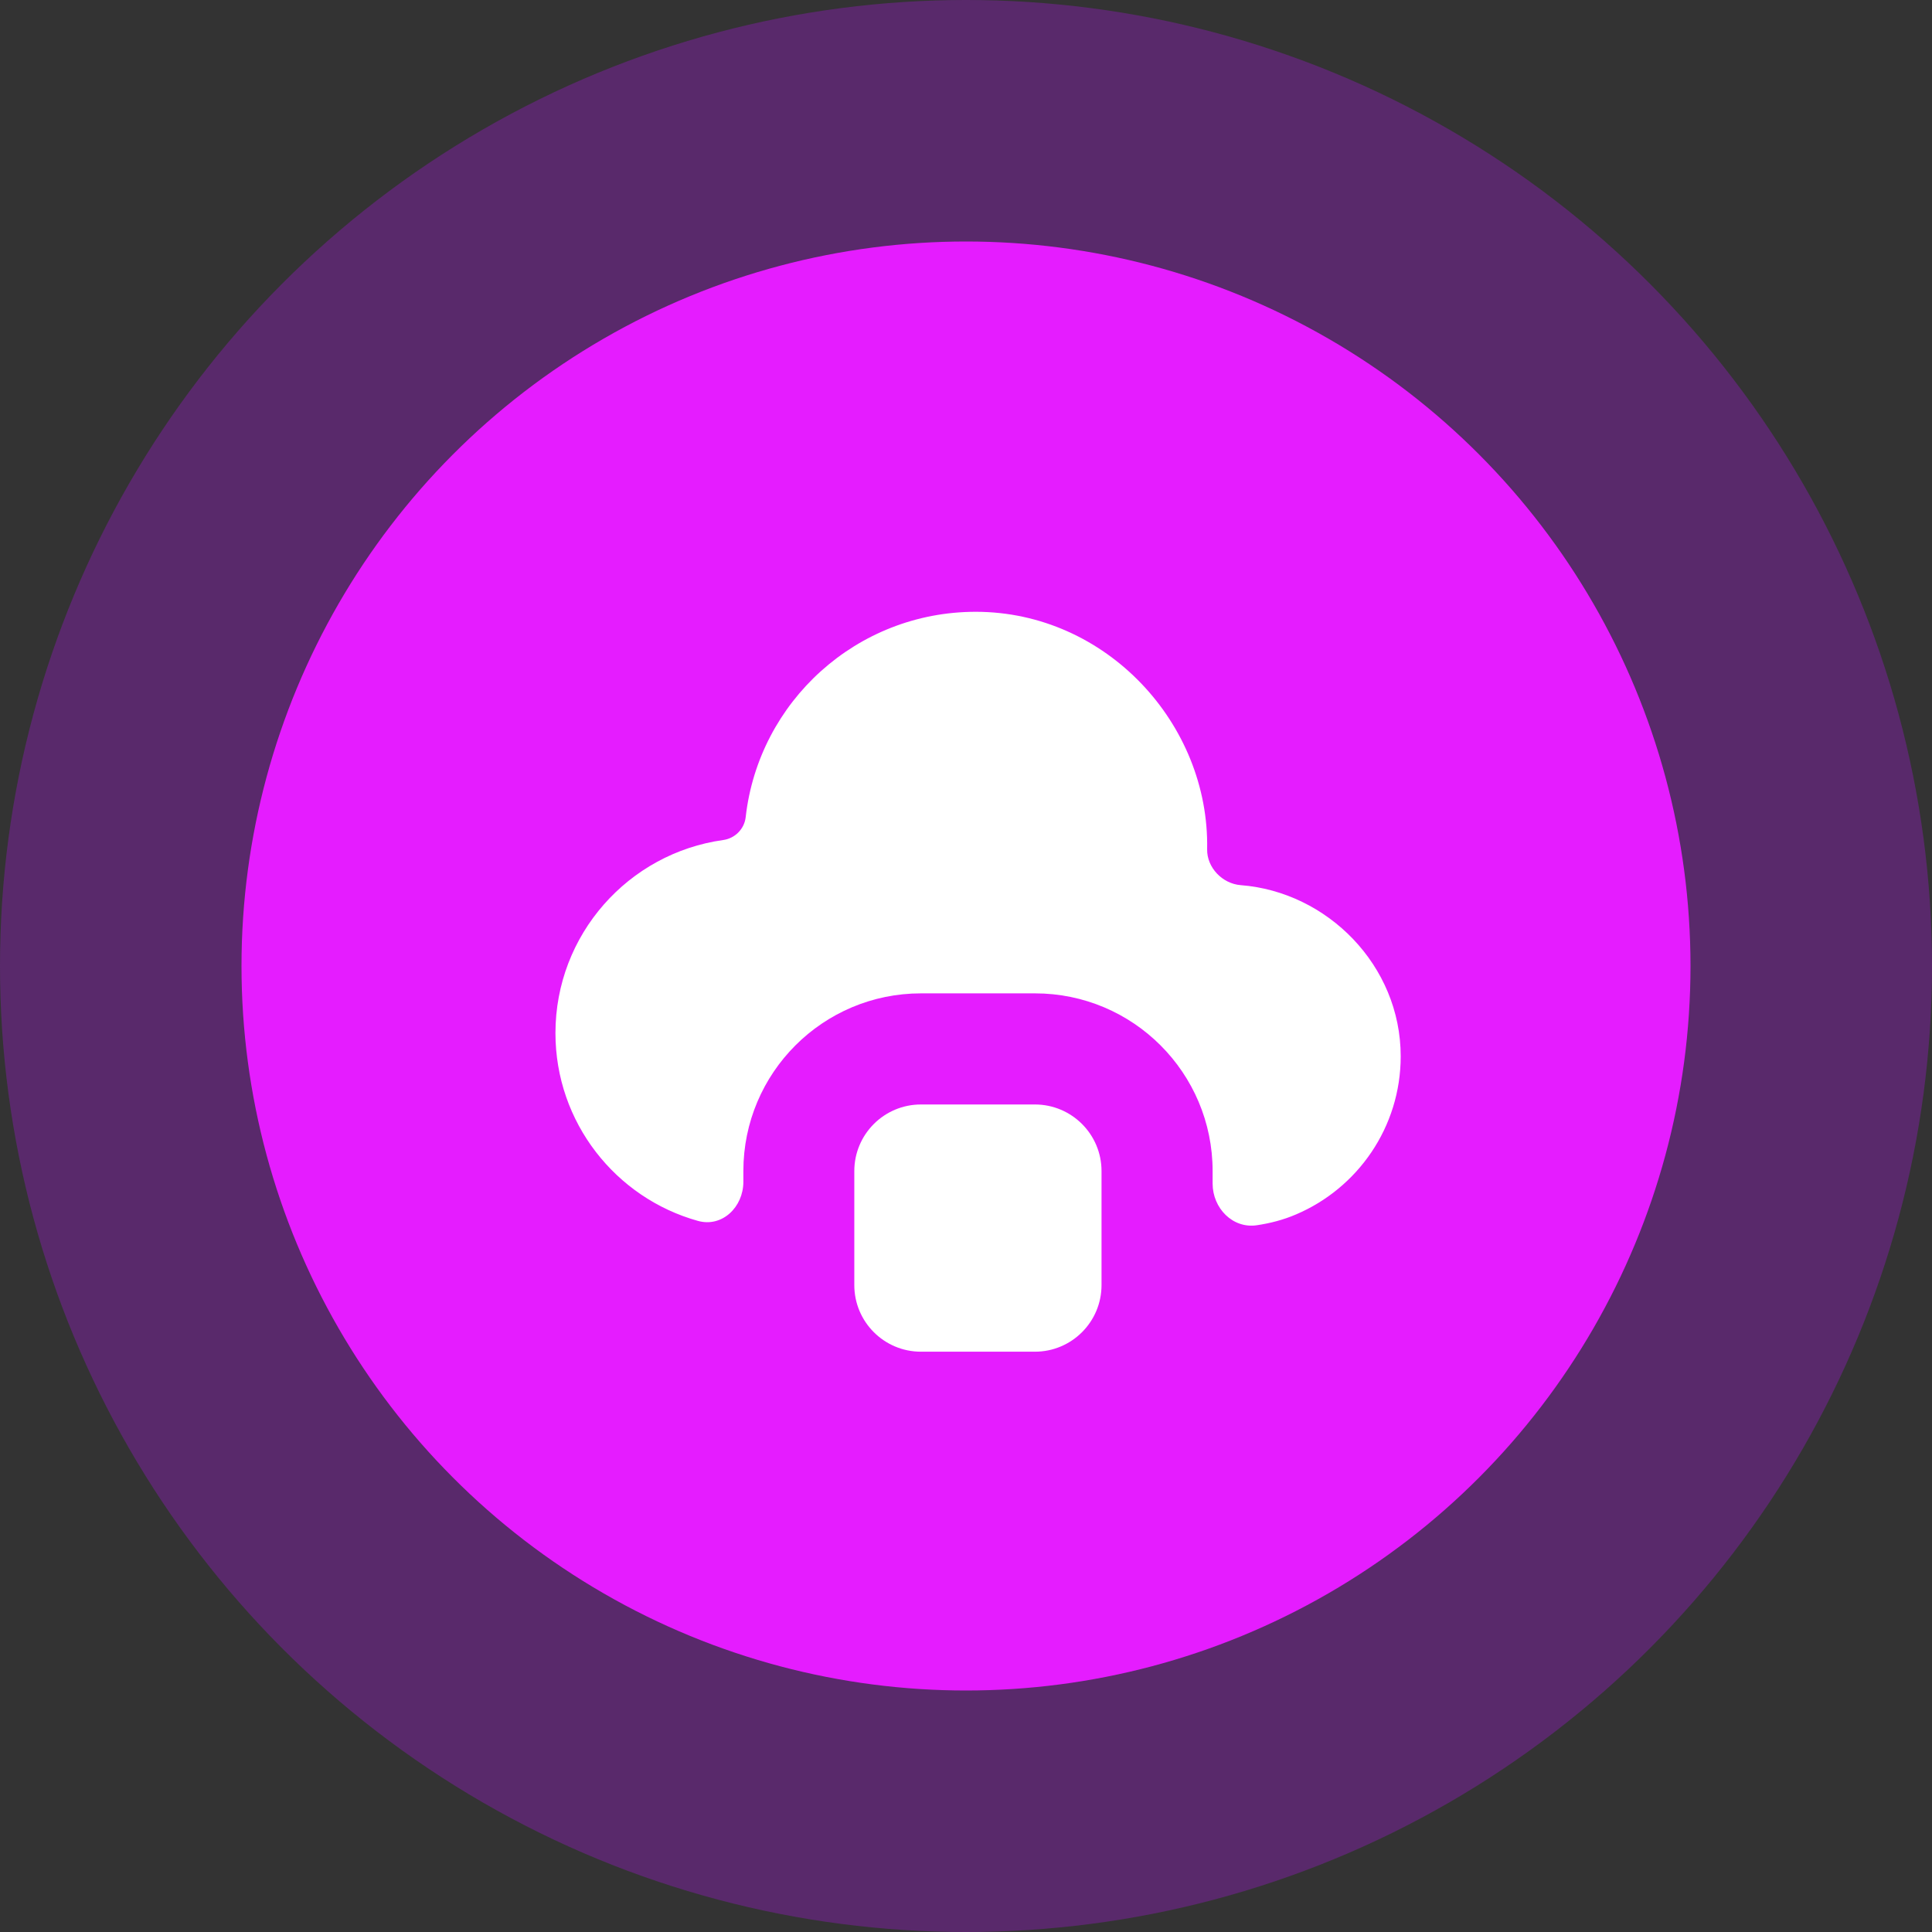
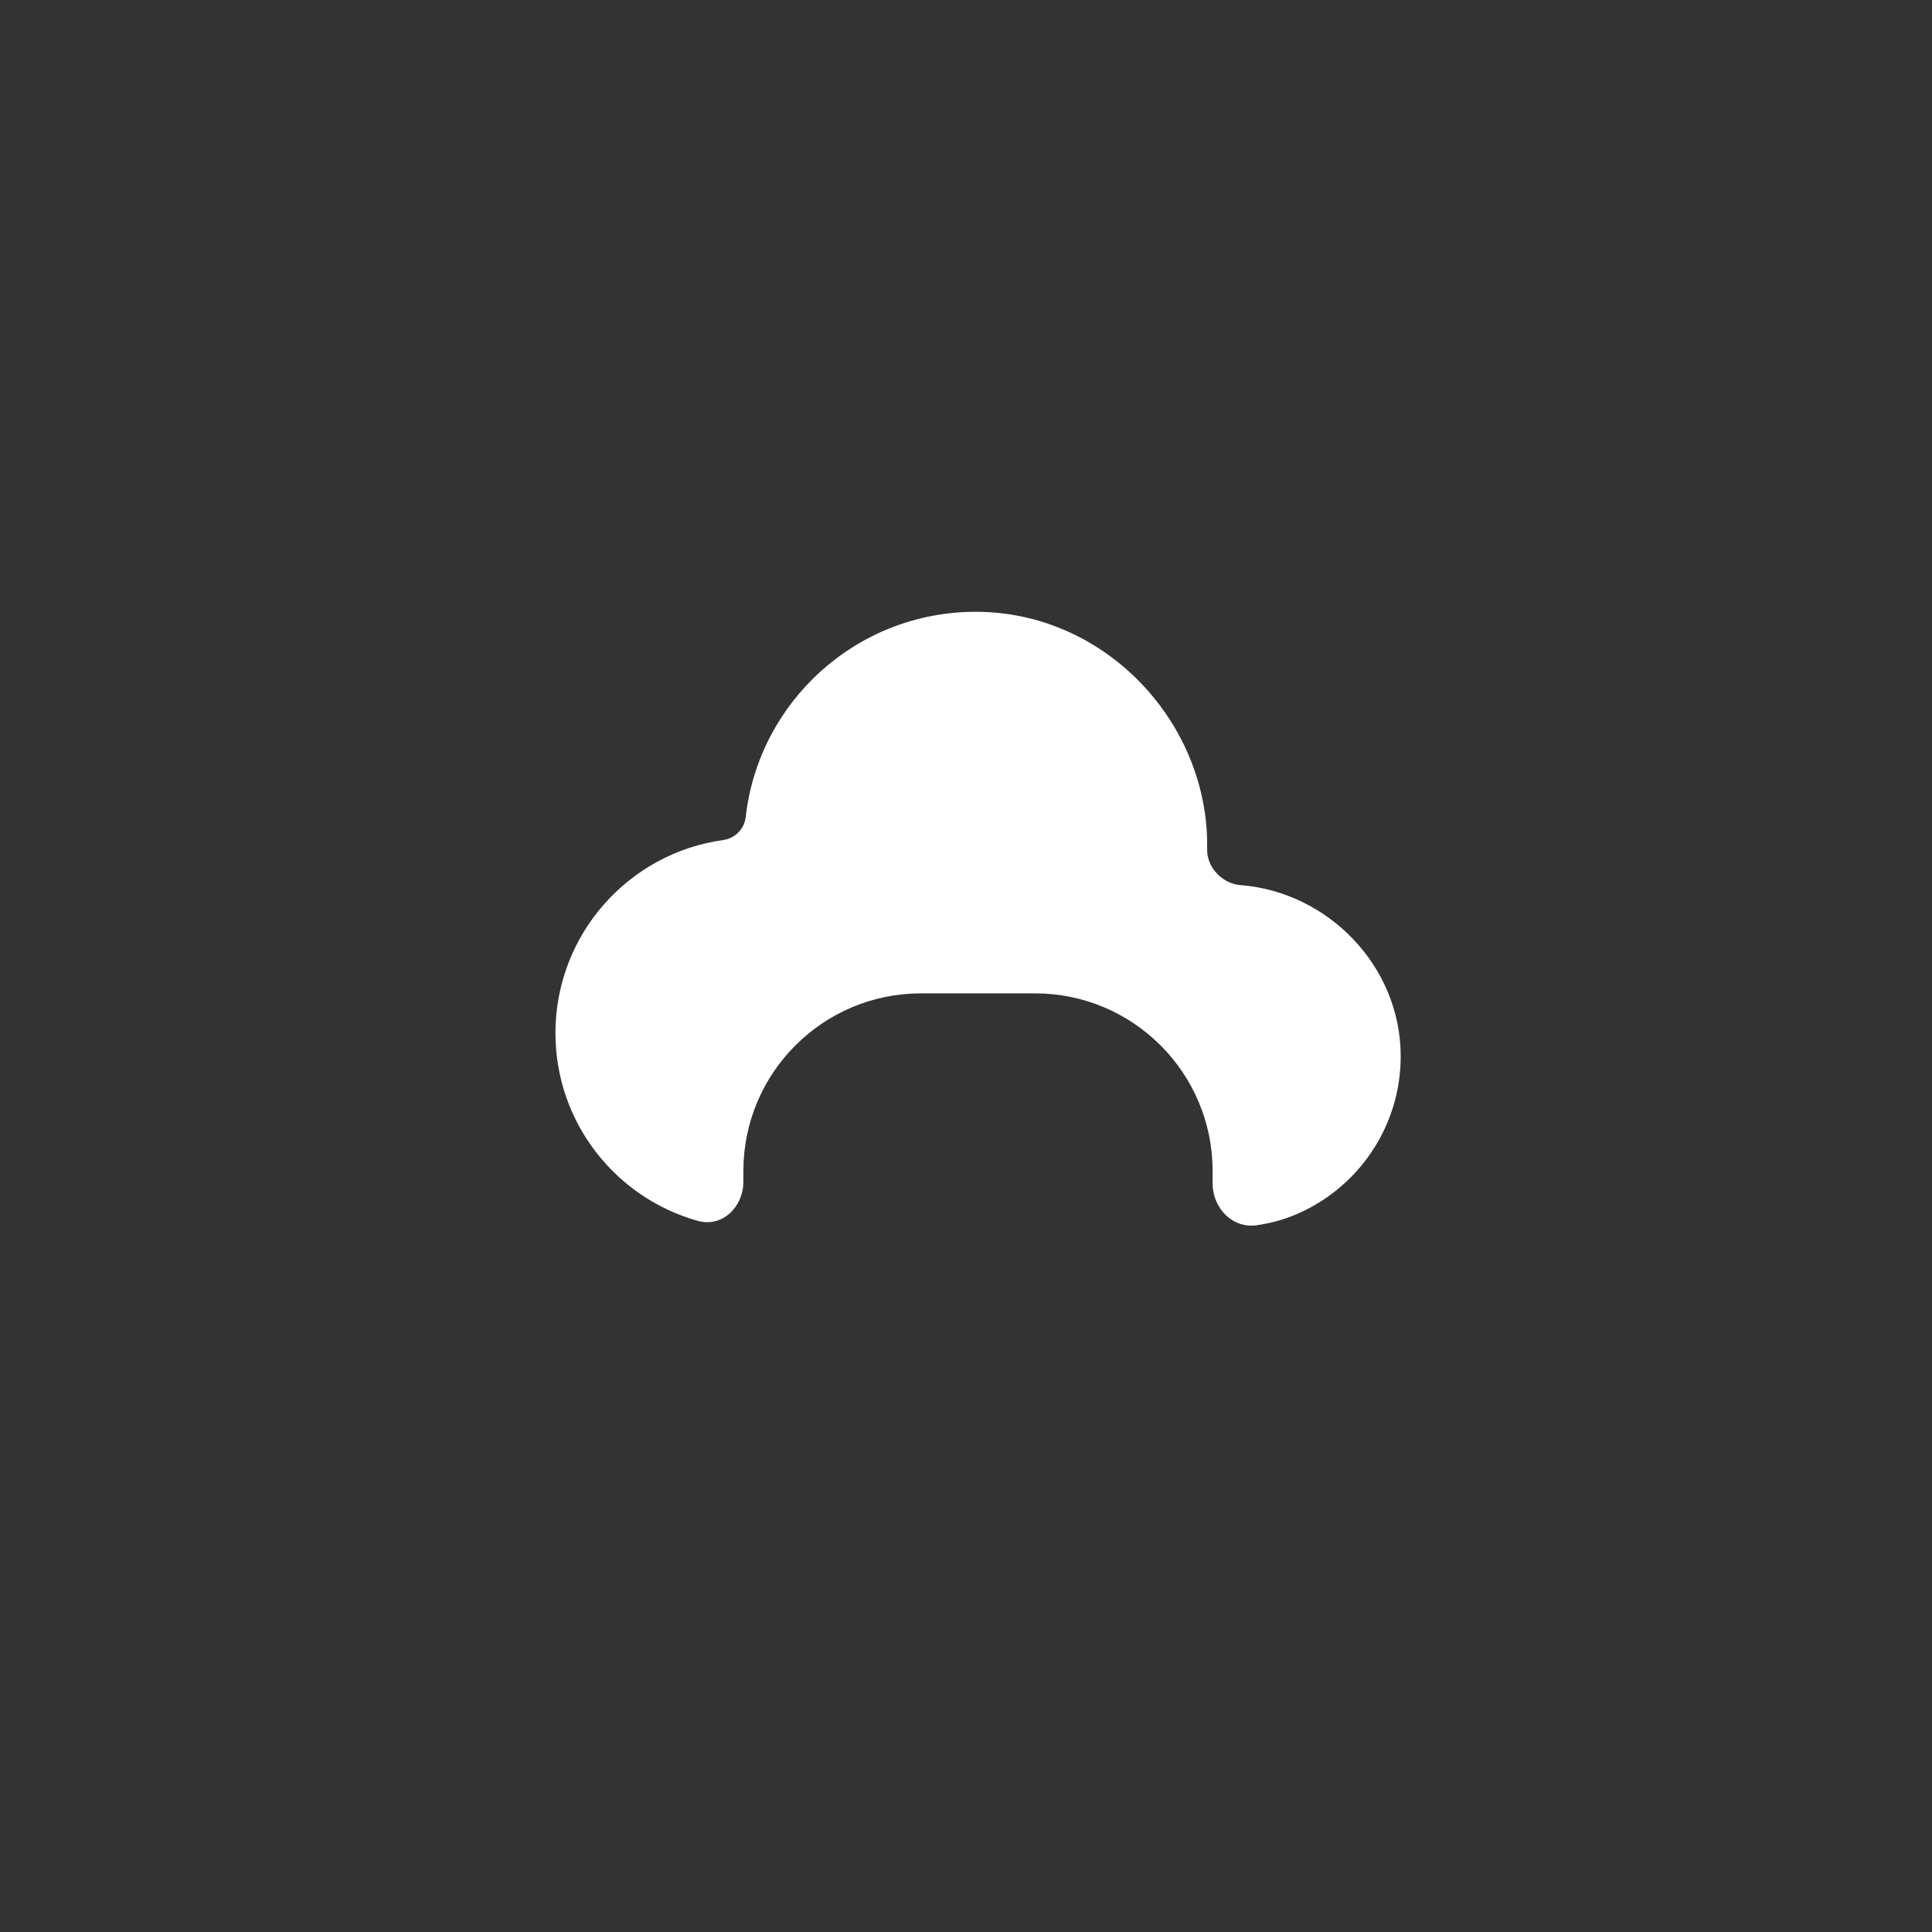
<svg xmlns="http://www.w3.org/2000/svg" width="80" height="80" viewBox="0 0 80 80" fill="none">
  <rect x="0" y="0" width="80" height="80" fill="#333333" stroke="none" />
-   <circle cx="40" cy="40" r="40" fill="#59296B" />
-   <circle cx="40" cy="40" r="30" fill="#E51CFF" />
-   <path d="M35.375 48.493C35.375 46.969 36.61 45.734 38.134 45.734H42.852C44.377 45.734 45.612 46.969 45.612 48.493V53.212C45.612 54.736 44.377 55.971 42.852 55.971H38.134C36.61 55.971 35.375 54.736 35.375 53.212V48.493Z" fill="white" />
  <path d="M49.985 35.166C49.971 35.925 50.619 36.594 51.374 36.652C54.961 36.928 58 39.977 58 43.74C58 46.678 56.213 49.203 53.668 50.286C53.137 50.514 52.596 50.652 52.047 50.734C51.044 50.886 50.212 50.027 50.212 49.01V48.493C50.212 44.426 46.919 41.133 42.856 41.133H38.137C34.075 41.133 30.781 44.426 30.781 48.493V48.938C30.781 49.979 29.905 50.834 28.901 50.555C25.497 49.607 23 46.482 23 42.778C23 38.701 26.021 35.328 29.95 34.783C30.436 34.714 30.822 34.325 30.877 33.838C31.415 29.051 35.475 25.333 40.403 25.333C45.808 25.333 50.085 29.976 49.985 35.166Z" fill="white" />
</svg>